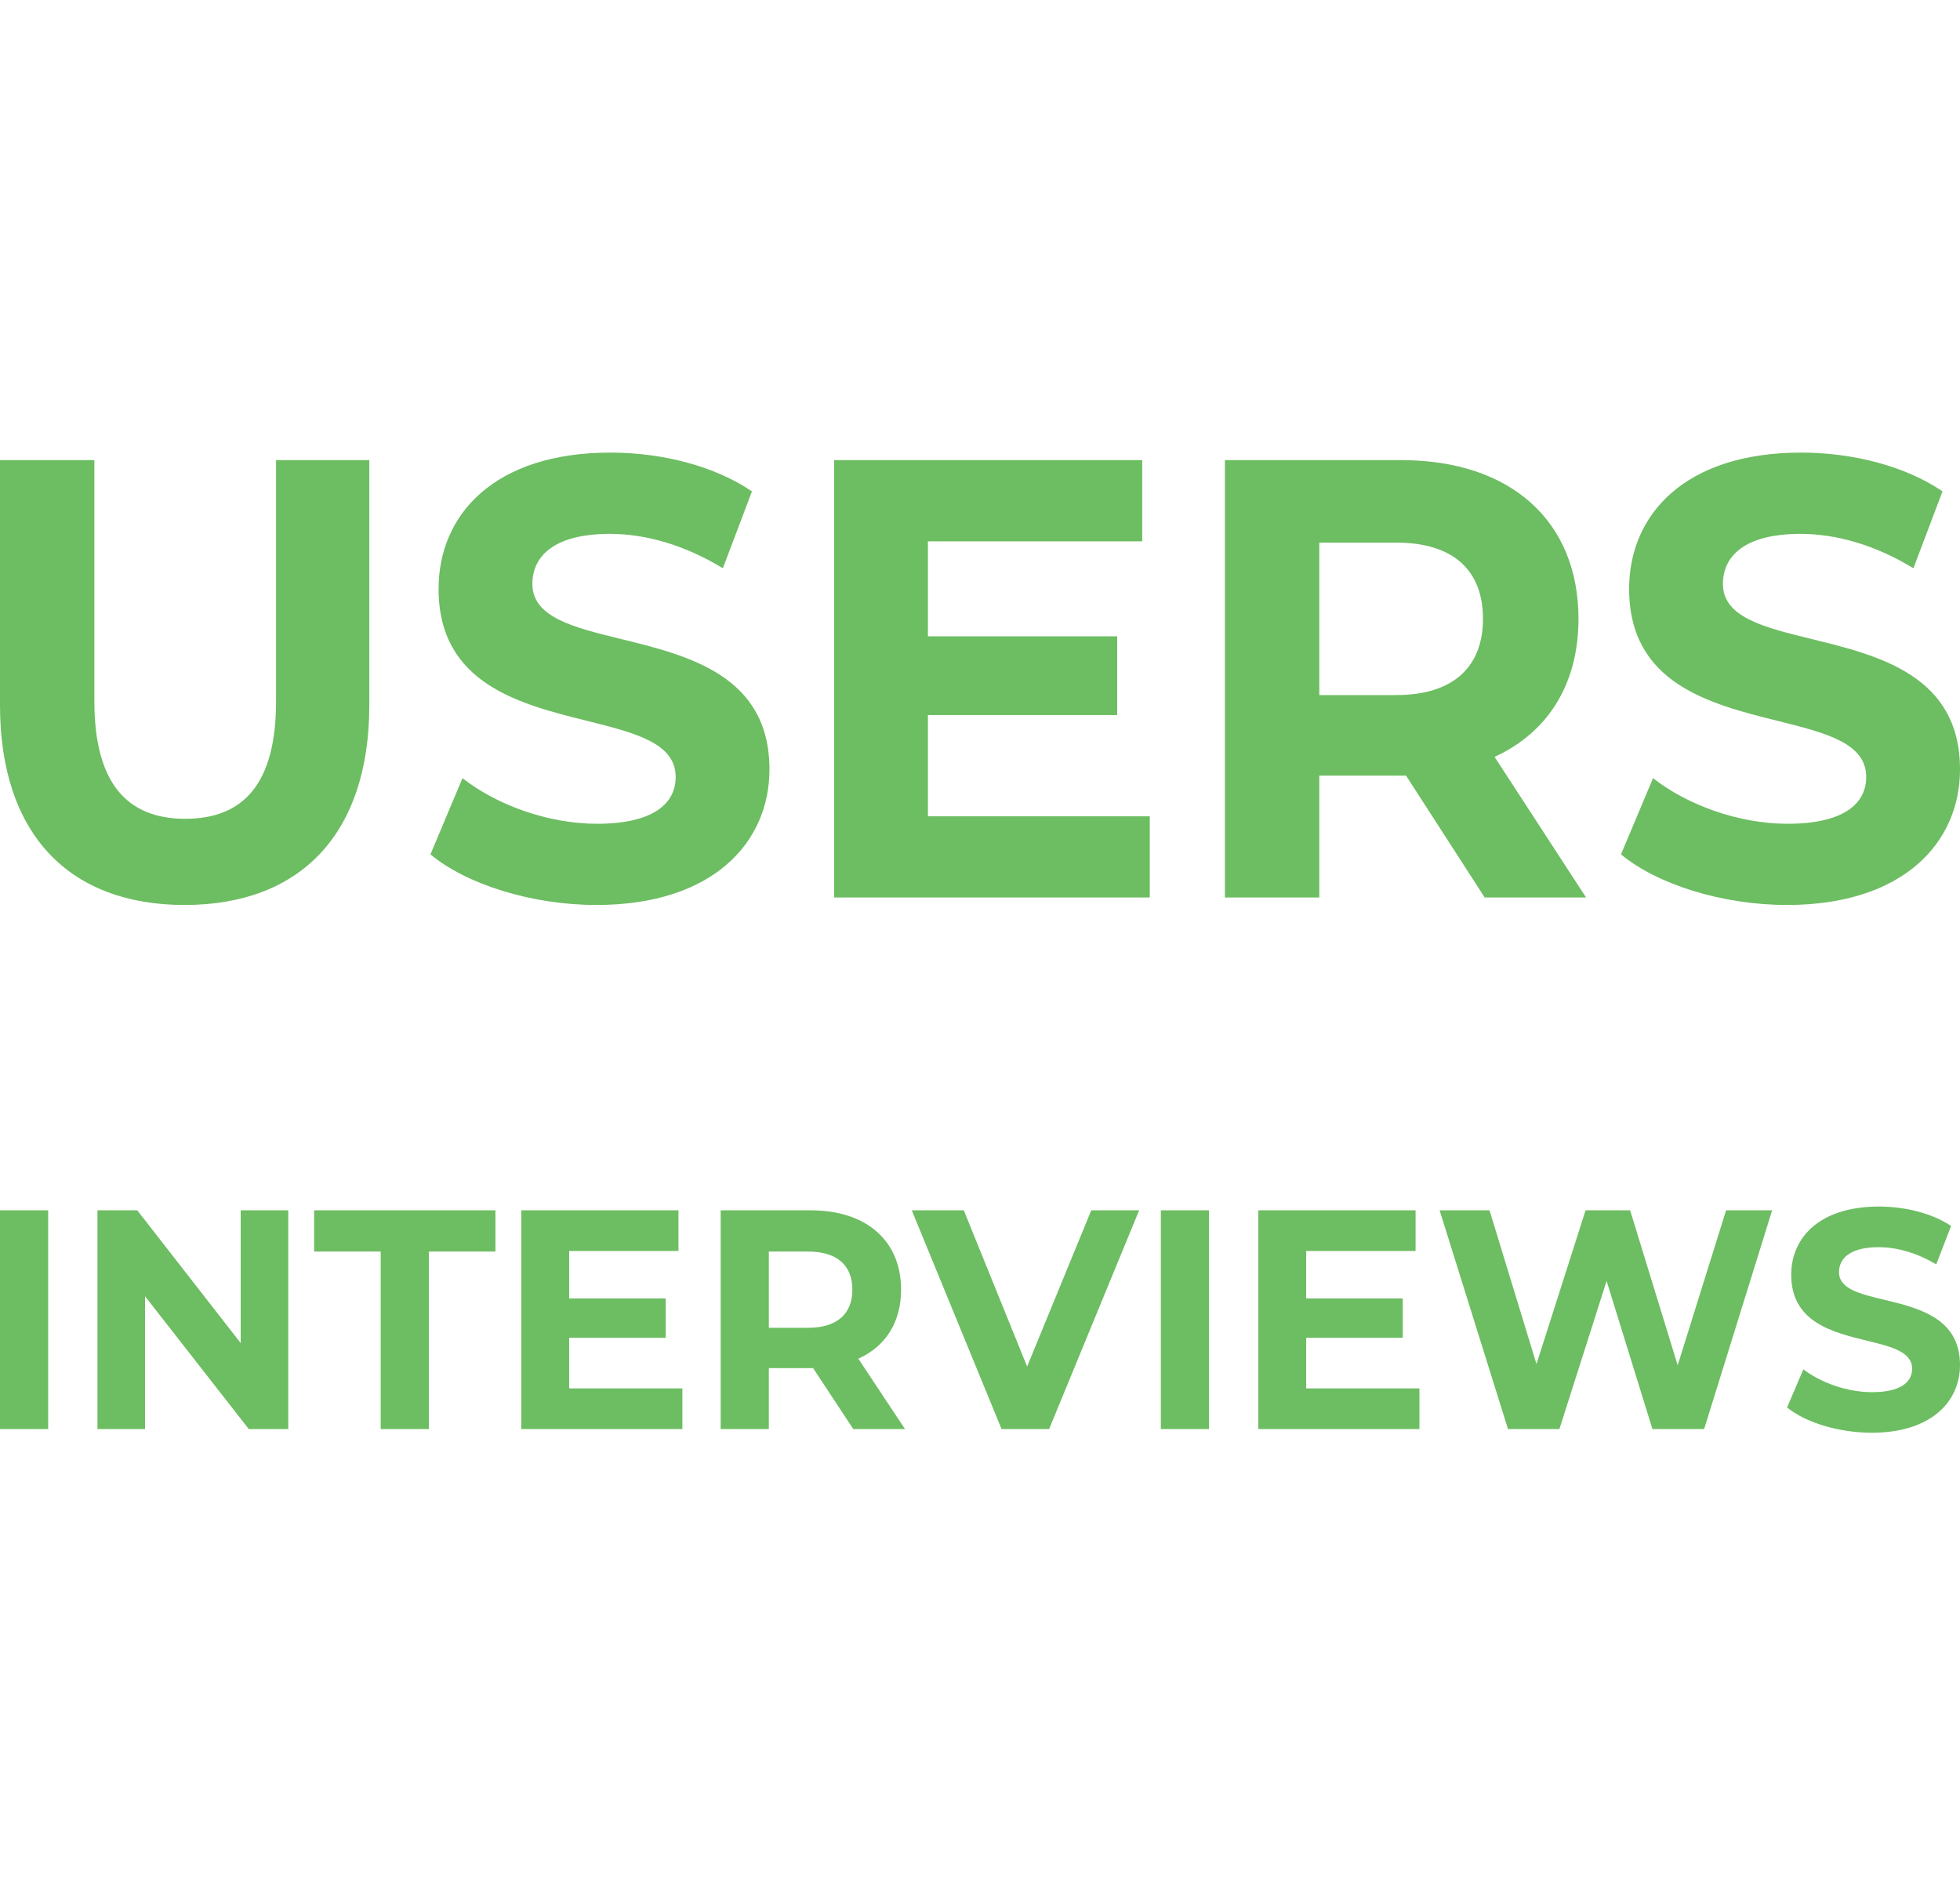
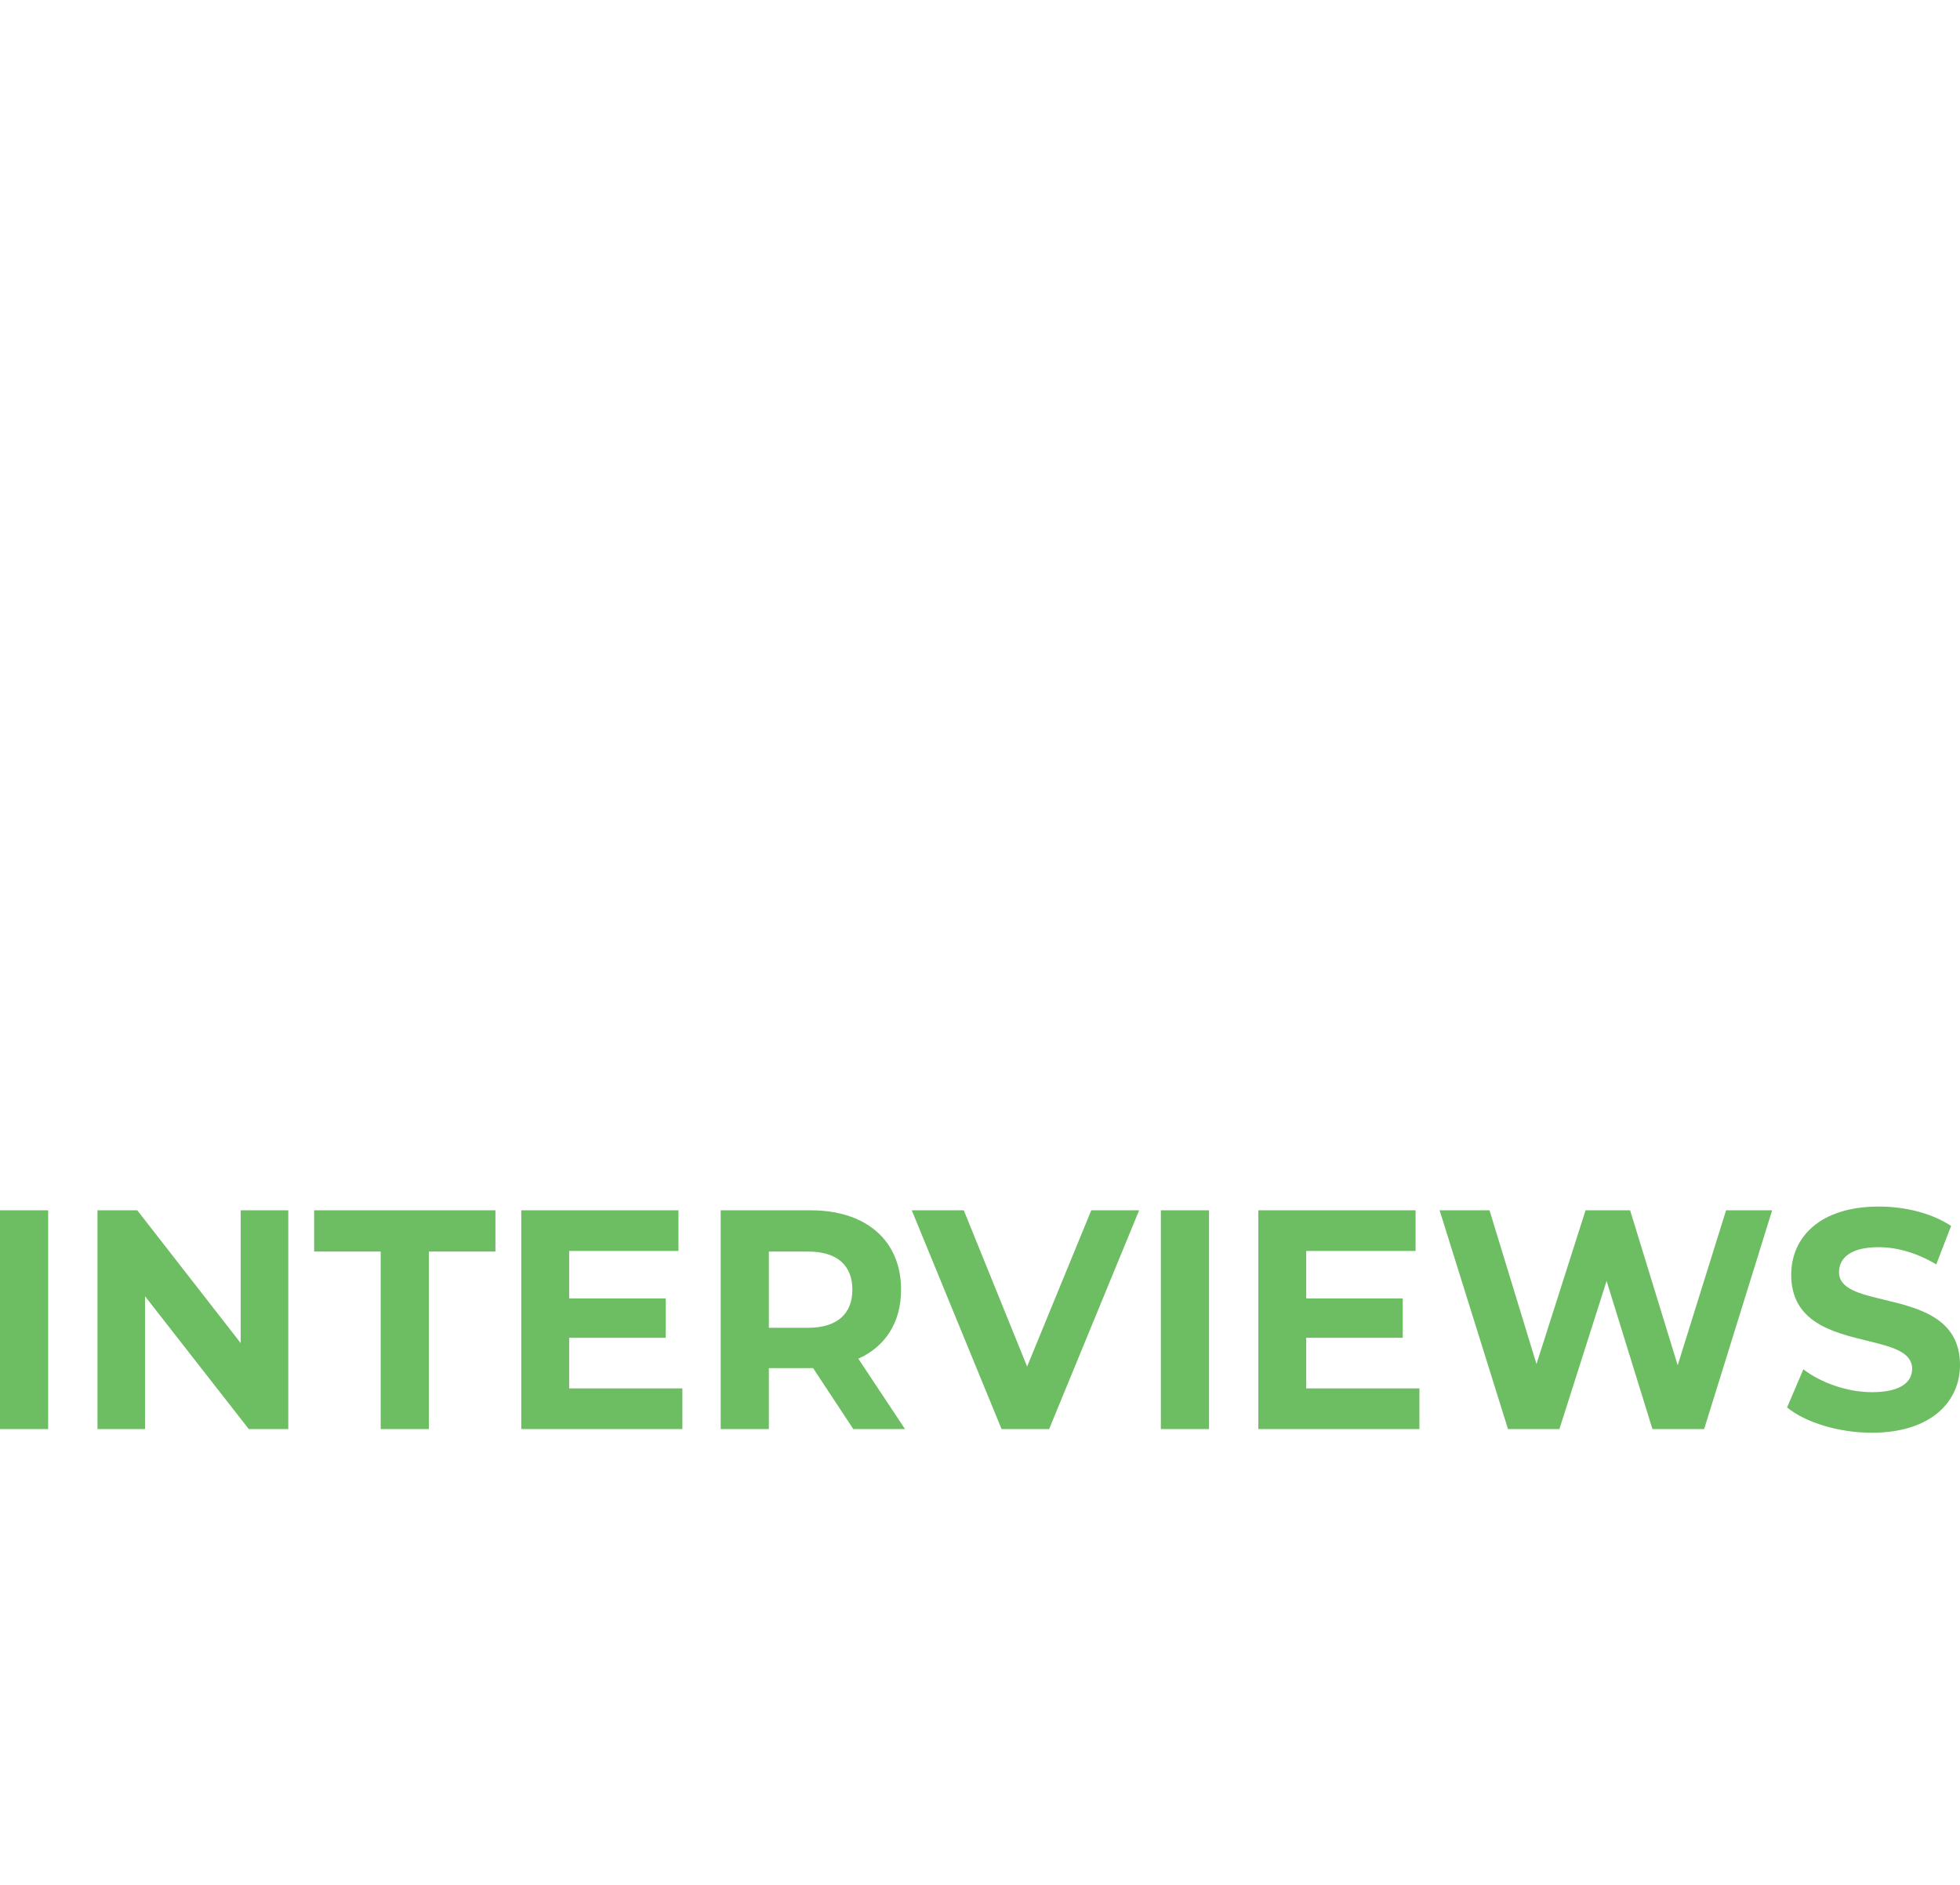
<svg xmlns="http://www.w3.org/2000/svg" width="26" height="25" viewBox="0 0 26 25" fill="none">
-   <path fill-rule="evenodd" clip-rule="evenodd" d="M10.207 10.205C10.207 11.175 9.457 12.003 7.912 12.003C7.054 12.003 6.189 11.73 5.71 11.332L6.135 10.321C6.591 10.678 7.271 10.926 7.92 10.926C8.662 10.926 8.963 10.661 8.963 10.305C8.963 9.854 8.421 9.719 7.787 9.561C6.894 9.338 5.818 9.07 5.818 7.81C5.818 6.824 6.56 6.003 8.097 6.003C8.777 6.003 9.473 6.177 9.975 6.517L9.589 7.537C9.086 7.23 8.569 7.081 8.09 7.081C7.348 7.081 7.062 7.379 7.062 7.744C7.062 8.187 7.603 8.32 8.236 8.475C9.129 8.694 10.207 8.958 10.207 10.205ZM4.899 9.351C4.899 11.059 3.987 12.003 2.449 12.003C0.912 12.003 0 11.059 0 9.351V6.103H1.252V9.302C1.252 10.404 1.7 10.86 2.457 10.86C3.222 10.86 3.662 10.404 3.662 9.302V6.103H4.899V9.351ZM15.252 11.904V10.827H12.309V9.484H14.82V8.44H12.309V7.18H15.152V6.103H11.065V11.904H15.252ZM17.501 10.288V11.904H16.249V6.103H18.59C20.035 6.103 20.939 6.907 20.939 8.208C20.939 9.078 20.53 9.716 19.826 10.039L21.04 11.904H19.695L18.652 10.288H17.501ZM18.521 9.219H17.501V7.197H18.521C19.286 7.197 19.672 7.57 19.672 8.208C19.672 8.838 19.286 9.219 18.521 9.219ZM26 10.205C26 11.175 25.25 12.003 23.705 12.003C22.848 12.003 21.982 11.73 21.503 11.332L21.928 10.321C22.384 10.678 23.064 10.926 23.713 10.926C24.455 10.926 24.756 10.661 24.756 10.305C24.756 9.854 24.214 9.719 23.58 9.561C22.687 9.338 21.611 9.07 21.611 7.81C21.611 6.824 22.353 6.003 23.891 6.003C24.571 6.003 25.266 6.177 25.768 6.517L25.382 7.537C24.88 7.23 24.362 7.081 23.883 7.081C23.141 7.081 22.855 7.379 22.855 7.744C22.855 8.187 23.396 8.32 24.029 8.475C24.923 8.694 26 8.958 26 10.205Z" fill="#6DBD62" />
  <path fill-rule="evenodd" clip-rule="evenodd" d="M26 18.104C26 18.589 25.618 19.003 24.829 19.003C24.392 19.003 23.95 18.867 23.706 18.668L23.922 18.162C24.155 18.34 24.502 18.465 24.833 18.465C25.212 18.465 25.365 18.332 25.365 18.154C25.365 17.929 25.089 17.861 24.765 17.782C24.31 17.671 23.761 17.537 23.761 16.907C23.761 16.414 24.139 16.003 24.924 16.003C25.271 16.003 25.625 16.09 25.882 16.26L25.685 16.77C25.428 16.617 25.164 16.542 24.92 16.542C24.541 16.542 24.395 16.691 24.395 16.874C24.395 17.095 24.671 17.162 24.994 17.239C25.45 17.349 26 17.481 26 18.104ZM0.639 18.954V16.053H0V18.954H0.639ZM1.924 18.954V17.193L3.3 18.954H3.824V16.053H3.193V17.814L1.821 16.053H1.293V18.954H1.924ZM5.689 16.6V18.954H5.05V16.6H4.167V16.053H6.572V16.6H5.689ZM9.052 18.954V18.415H7.55V17.744H8.831V17.222H7.55V16.592H9V16.053H6.915V18.954H9.052ZM10.199 18.146V18.954H9.56V16.053H10.755C11.492 16.053 11.953 16.455 11.953 17.106C11.953 17.541 11.744 17.86 11.386 18.021L12.005 18.954H11.319L10.786 18.146H10.199ZM10.719 17.611H10.199V16.6H10.719C11.11 16.6 11.307 16.787 11.307 17.106C11.307 17.421 11.11 17.611 10.719 17.611ZM15.111 16.053L13.917 18.954H13.286L12.095 16.053H12.785L13.625 18.125L14.476 16.053H15.111ZM16.038 18.954V16.053H15.399V18.954H16.038ZM18.829 18.415V18.954H16.692V16.053H18.778V16.592H17.327V17.222H18.608V17.744H17.327V18.415H18.829ZM20.686 18.954L21.312 16.99L21.92 18.954H22.606L23.508 16.053H22.897L22.255 18.108L21.624 16.053H21.033L20.382 18.092L19.759 16.053H19.097L20.004 18.954H20.686Z" fill="#6DBD62" />
</svg>